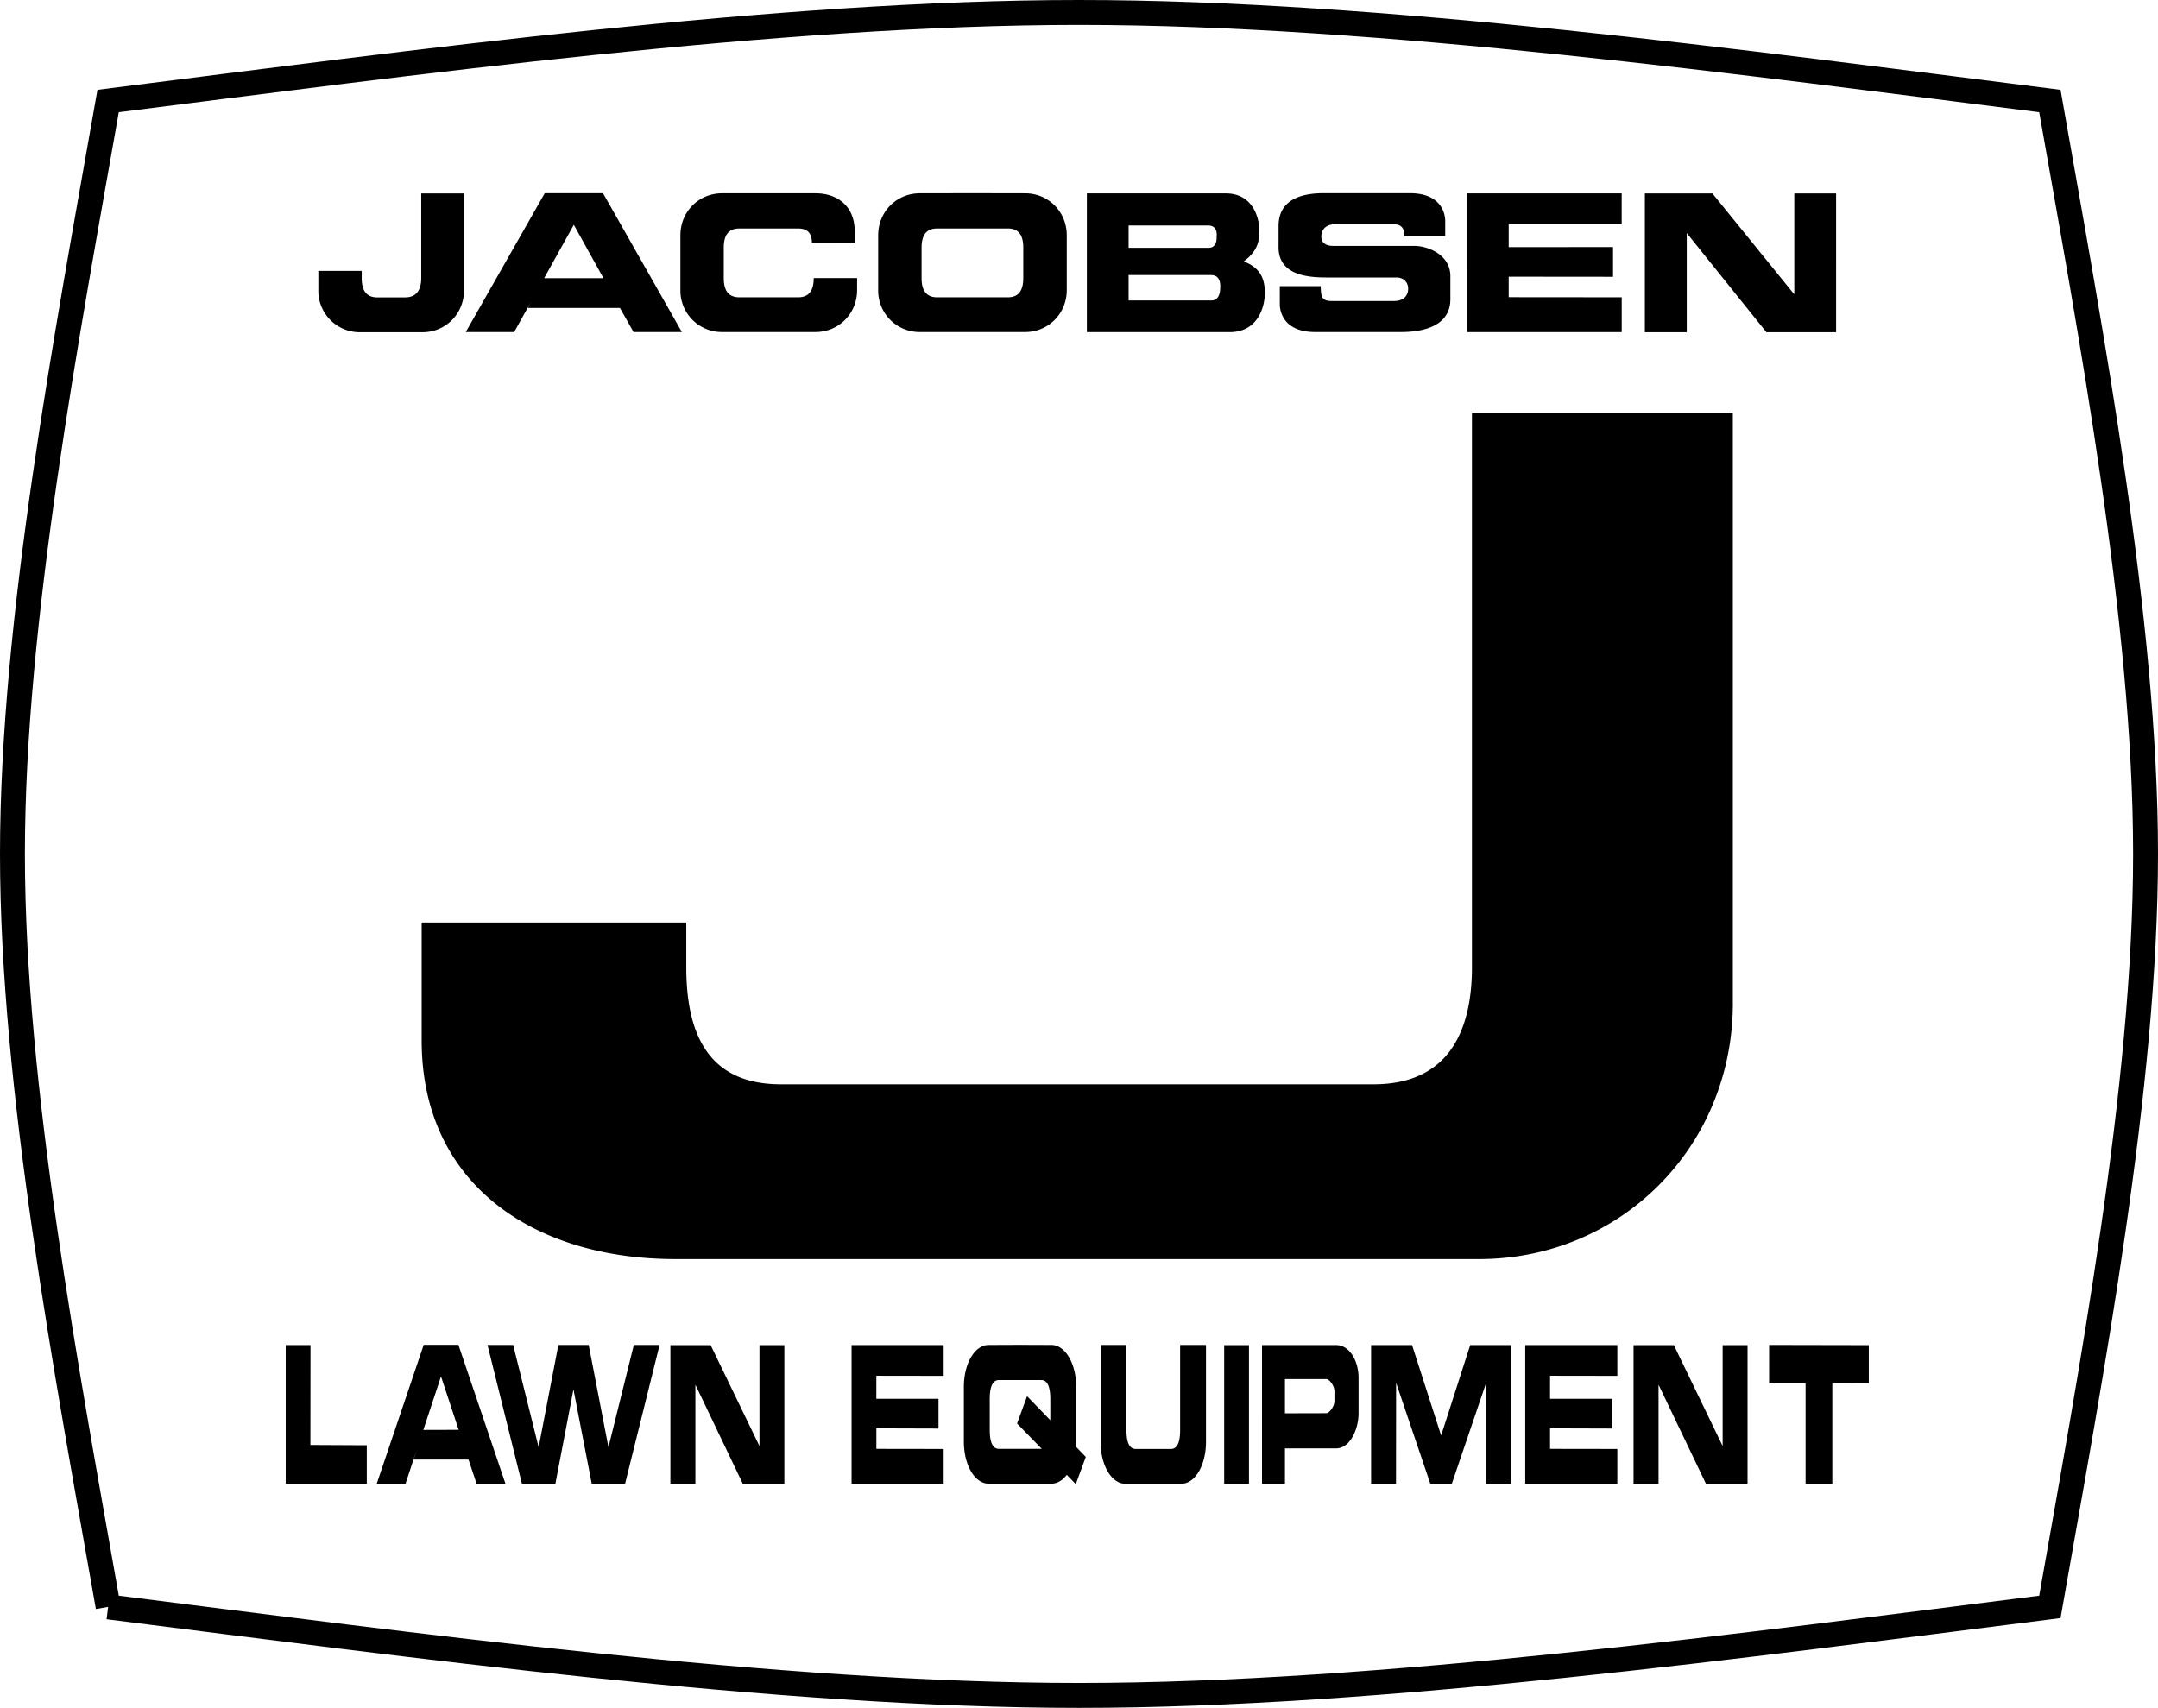
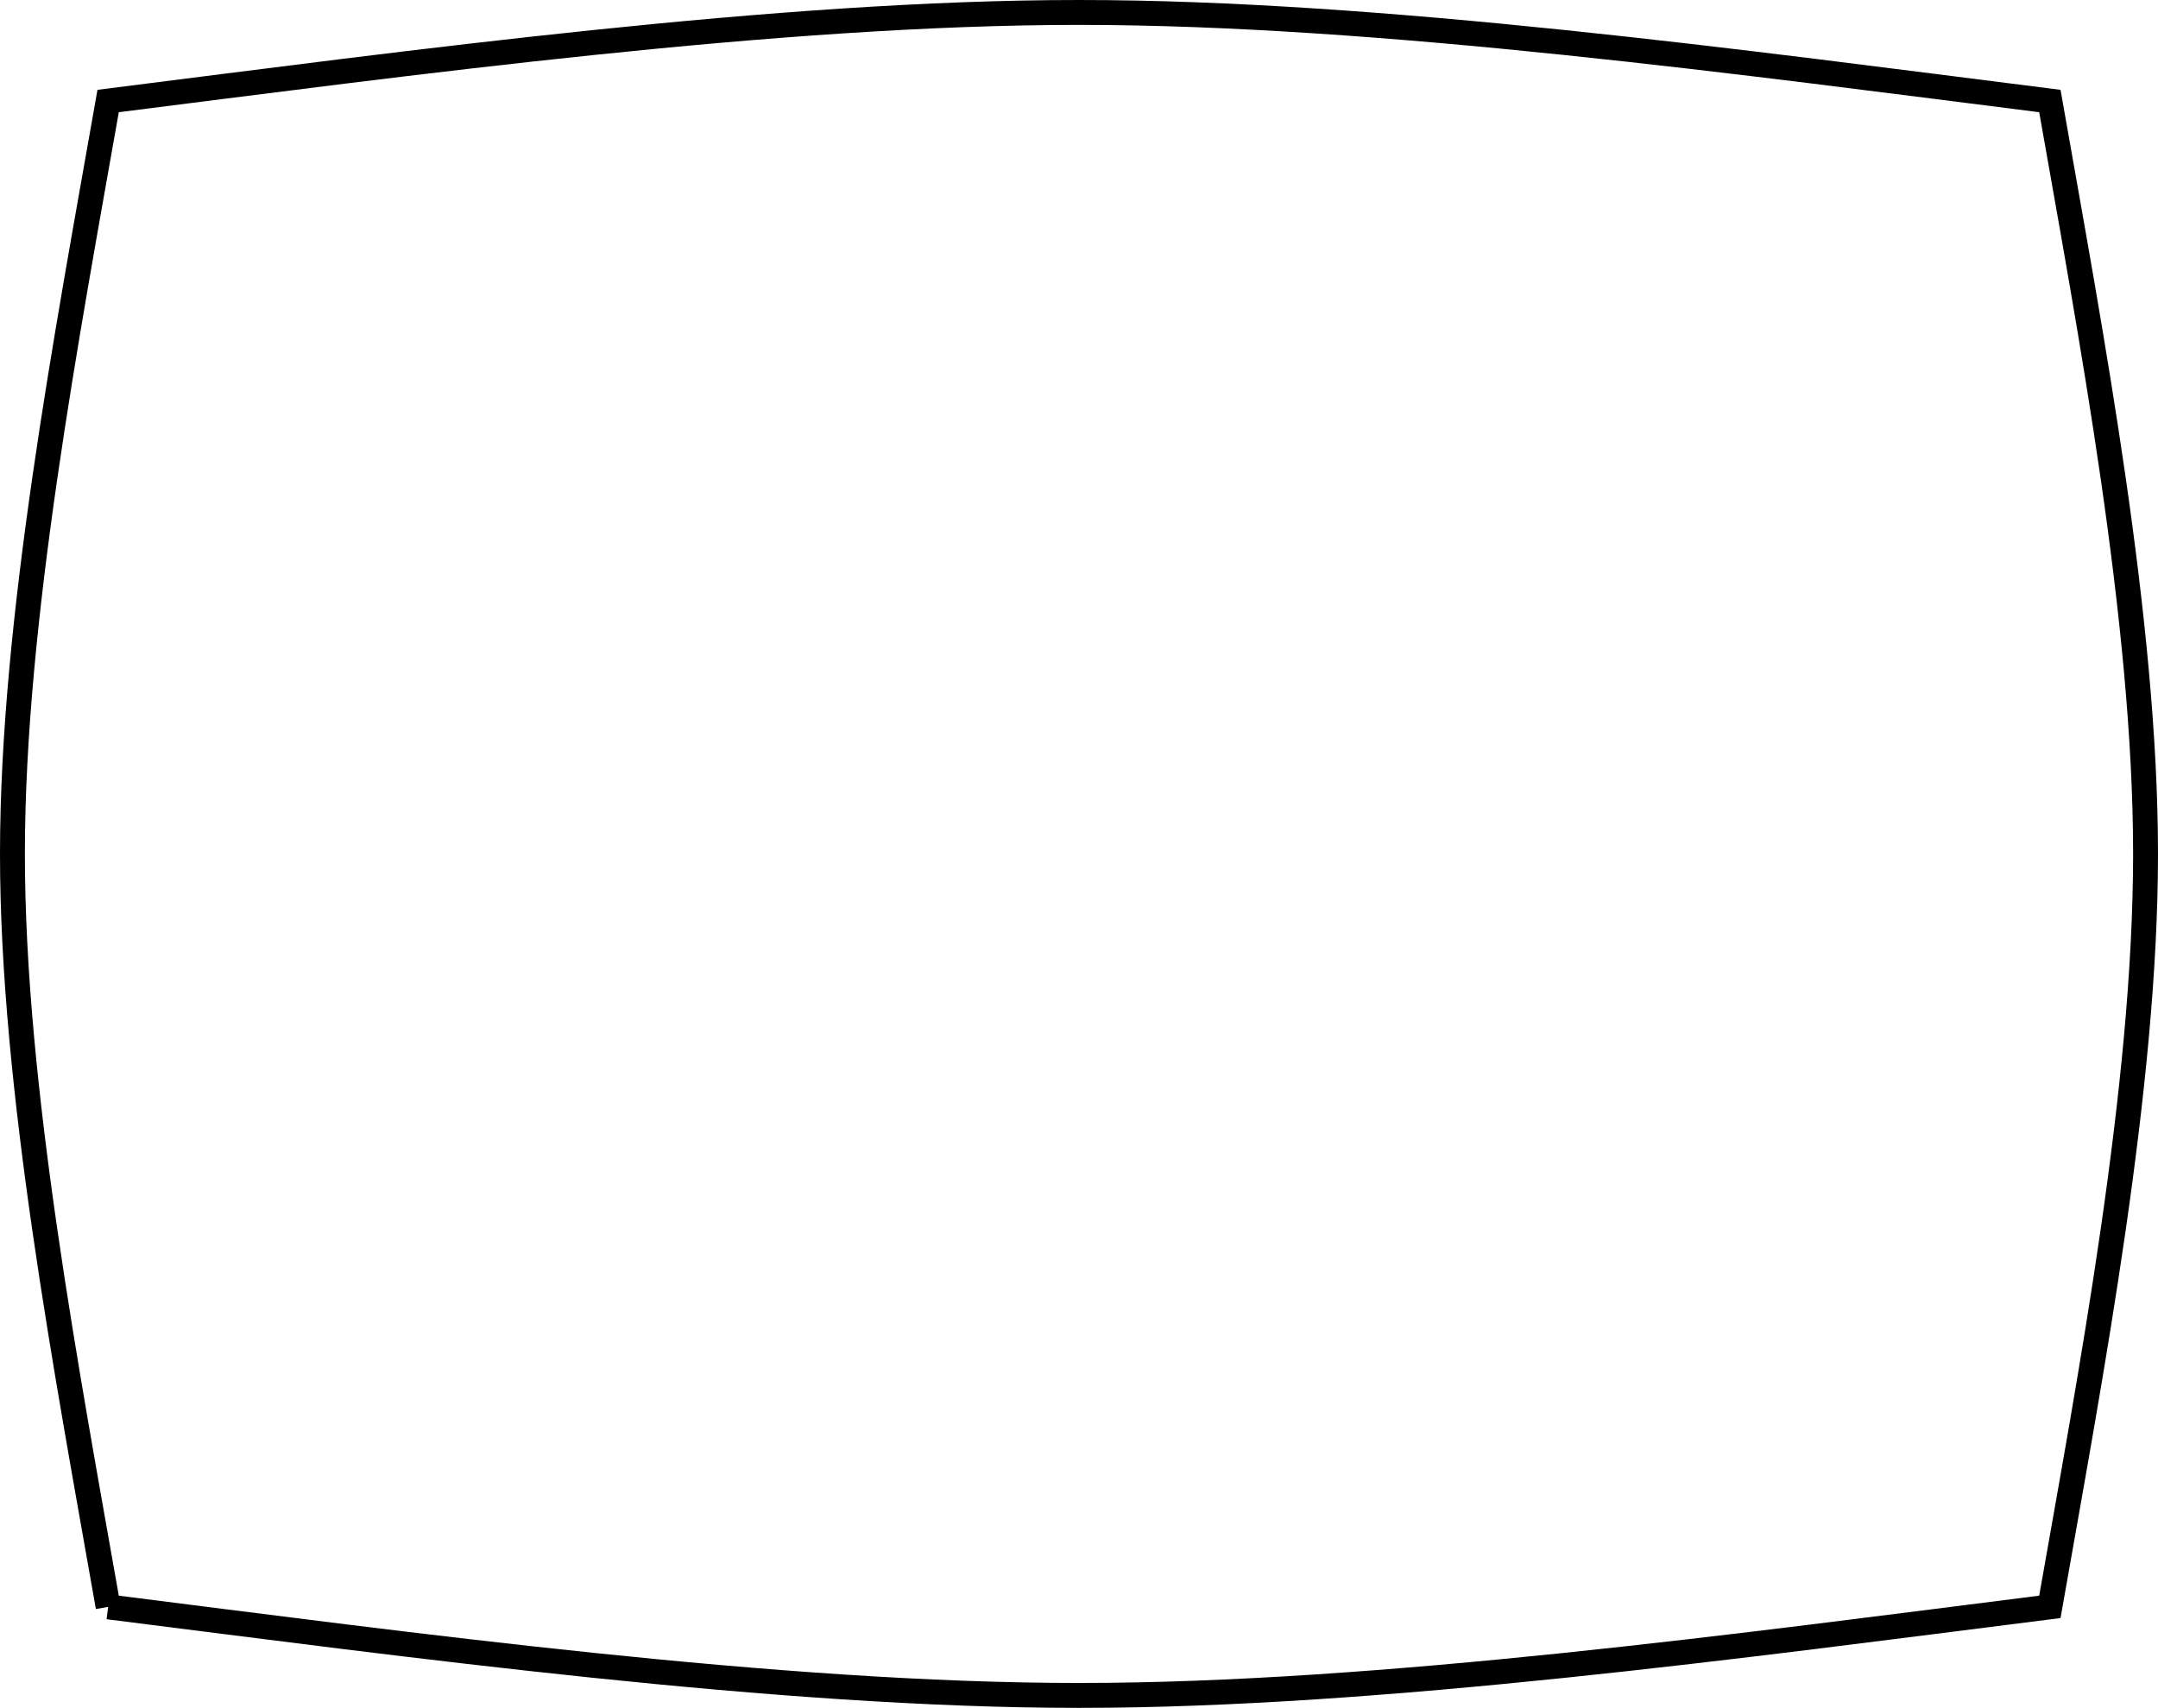
<svg xmlns="http://www.w3.org/2000/svg" width="86.688" height="68.617">
-   <path d="M21.203 12.371h3.7l.546.969h1.942l-3.168-5.578h-2.34L18.71 13.34h1.945l2.395-4.309 1.191 2.145h-2.418l-.62 1.195M58.934 7.77h6.21v1.234h-4.539v.926l4.192-.004v1.195l-4.192-.004v.824l4.54.004v1.399h-6.211V7.769m-9.696.001H43.66v5.574h1.676V9.059h3.195c.418 0 .34.453.34.453s.047.445-.324.445h-3.211v1.094h3.32c.418 0 .36.5.36.5s.027.52-.344.52h-3.336v1.273h4.059c1.171 0 1.414-1.07 1.414-1.57 0-.497-.125-.997-.848-1.27.598-.45.625-.848.625-1.27 0-.421-.223-1.464-1.348-1.464M34.43 11.172v.484c0 .946-.739 1.684-1.672 1.684h-3.754a1.662 1.662 0 0 1-1.672-1.684V9.453c0-.95.738-1.687 1.672-1.687h3.754c.933 0 1.574.566 1.574 1.511v.473l-1.719.004c0-.352-.148-.574-.55-.574h-2.364c-.476 0-.625.324-.625.77v1.222c0 .45.149.773.625.773h2.363c.473 0 .625-.324.625-.773h1.743m4.61-3.41s1.57.004 2.14.004c.933 0 1.672.738 1.672 1.687v2.203c0 .946-.739 1.684-1.672 1.684h-4.23a1.662 1.662 0 0 1-1.673-1.684V9.453c0-.949.739-1.687 1.672-1.687.594 0 2.09-.004 2.09-.004V9.18h-1.394c-.473 0-.625.32-.625.77v1.222c0 .45.152.773.625.773h2.84c.472 0 .62-.324.62-.773V9.949c0-.449-.148-.77-.62-.77h-1.446V7.763M51.36 9.93v-.848c0-1.121 1.015-1.32 1.812-1.32h3.465c1.218 0 1.418.773 1.418 1.12v.598H56.41c0-.273-.074-.472-.45-.472h-2.308c-.422 0-.574.246-.574.496s.176.375.477.375h3.261c.496 0 1.446.324 1.446 1.219v.922c0 1.12-1.172 1.32-1.969 1.32h-3.465c-1.219 0-1.418-.77-1.418-1.121v-.723h1.645c0 .473.074.598.449.598h2.488c.426 0 .574-.246.574-.496s-.175-.45-.472-.45h-2.817c-.82 0-1.918-.125-1.918-1.218M18.64 11.66c0 .95-.738 1.688-1.671 1.688H14.46a1.662 1.662 0 0 1-1.672-1.688v-.777h1.742v.293c0 .449.153.773.625.773h1.117c.473 0 .649-.324.649-.773V7.773h1.719v3.887m47.434 1.688h1.684V9.363l3.199 3.985h2.8V7.773h-1.679v4.055L68.79 7.773h-2.715v5.575m4.991 40.687v1.55h1.465v4.028h1.074v-4.027l1.465-.008v-1.535l-4.004-.008m-19.449 5.582h-.922V54.04h2.977c.562 0 .898.668.902 1.293v1.469c-.004.62-.34 1.39-.902 1.39h-2.055v-1.41l1.668-.004c.102 0 .32-.254.32-.492v-.387c0-.238-.214-.492-.32-.492h-1.668v4.211m-32.035-5.583h1.031l1.024 4.11.793-4.11h1.218l.793 4.11 1.02-4.11h1.035L25.11 59.61h-1.34l-.734-3.789-.726 3.79h-1.344l-1.383-5.575m23.269 5.218c-.168.223-.383.355-.618.355h-2.52c-.554 0-.995-.742-.995-1.687v-2.203c0-.946.441-1.684.996-1.684.355 0 1.242-.004 1.242-.004l.004 1.414h-.832c-.281 0-.371.324-.371.774v1.218c0 .45.09.774.371.774h1.719l-.992-1.02.402-1.097.933.964v-.84c0-.449-.09-.773-.37-.773h-.86l-.004-1.414s.938.004 1.277.004c.555 0 .996.738.996 1.684v2.203c0 .07-.004.137-.008.203l.395.41-.402 1.094-.364-.375m7.321.363v-5.574h-.996v5.574h.996M11.477 54.04v5.573h3.257v-1.547l-2.265-.011.004-4.016h-.996m46.843 5.574 1.38-4.058v4.058h1V54.04h-1.641l-1.168 3.633-1.168-3.633h-1.645v5.574h1l.004-4.058 1.375 4.058h.863m-41.703-.974h2.203l.325.973h1.16l-1.89-5.582H17.02l-1.887 5.582h1.156l1.426-4.312.71 2.144-1.437.004-.37 1.192m10.312.976h1.004v-3.984l1.906 3.984h1.668v-5.574h-1v4.055l-1.961-4.055H26.93v5.574m7.277-5.577h3.7v1.237l-2.704-.004v.926H37.7v1.195l-2.496-.008v.825l2.703.004v1.398h-3.699V54.04m14.237-.005v3.895c0 .945-.441 1.683-.996 1.683h-2.242c-.555 0-.996-.738-.996-1.683v-3.895h1.039v3.41c0 .45.09.77.371.77h1.414c.281 0 .371-.32.371-.77v-3.41h1.04m12.824.005h3.699v1.237l-2.703-.004v.926h2.496v1.195l-2.496-.008v.825l2.703.004v1.398h-3.7V54.04m4.352 5.577h1.004v-3.984l1.906 3.984H70.2v-5.574h-1v4.055l-1.96-4.055h-1.62v5.574M69.61 40.3c0 5.774-4.508 10.286-10.196 10.286H27.13c-5.688 0-10.192-3.012-10.192-8.785v-4.738h10.63v1.792c0 2.73.913 4.708 3.796 4.708H55.18c2.886 0 3.949-1.977 3.949-4.708V16.594h10.48V40.3" />
  <path fill="none" stroke="#000" d="M4.344 64.559C2.695 55.188.5 43.679.5 34.309c0-9.371 2.195-20.88 3.844-30.25C16.43 2.535 31.258.5 43.344.5c12.086 0 26.914 2.035 39 3.559 1.648 9.37 3.844 20.879 3.844 30.25 0 9.37-2.196 20.879-3.844 30.25-12.086 1.523-26.914 3.558-39 3.558-12.086 0-26.914-2.035-39-3.558" />
</svg>